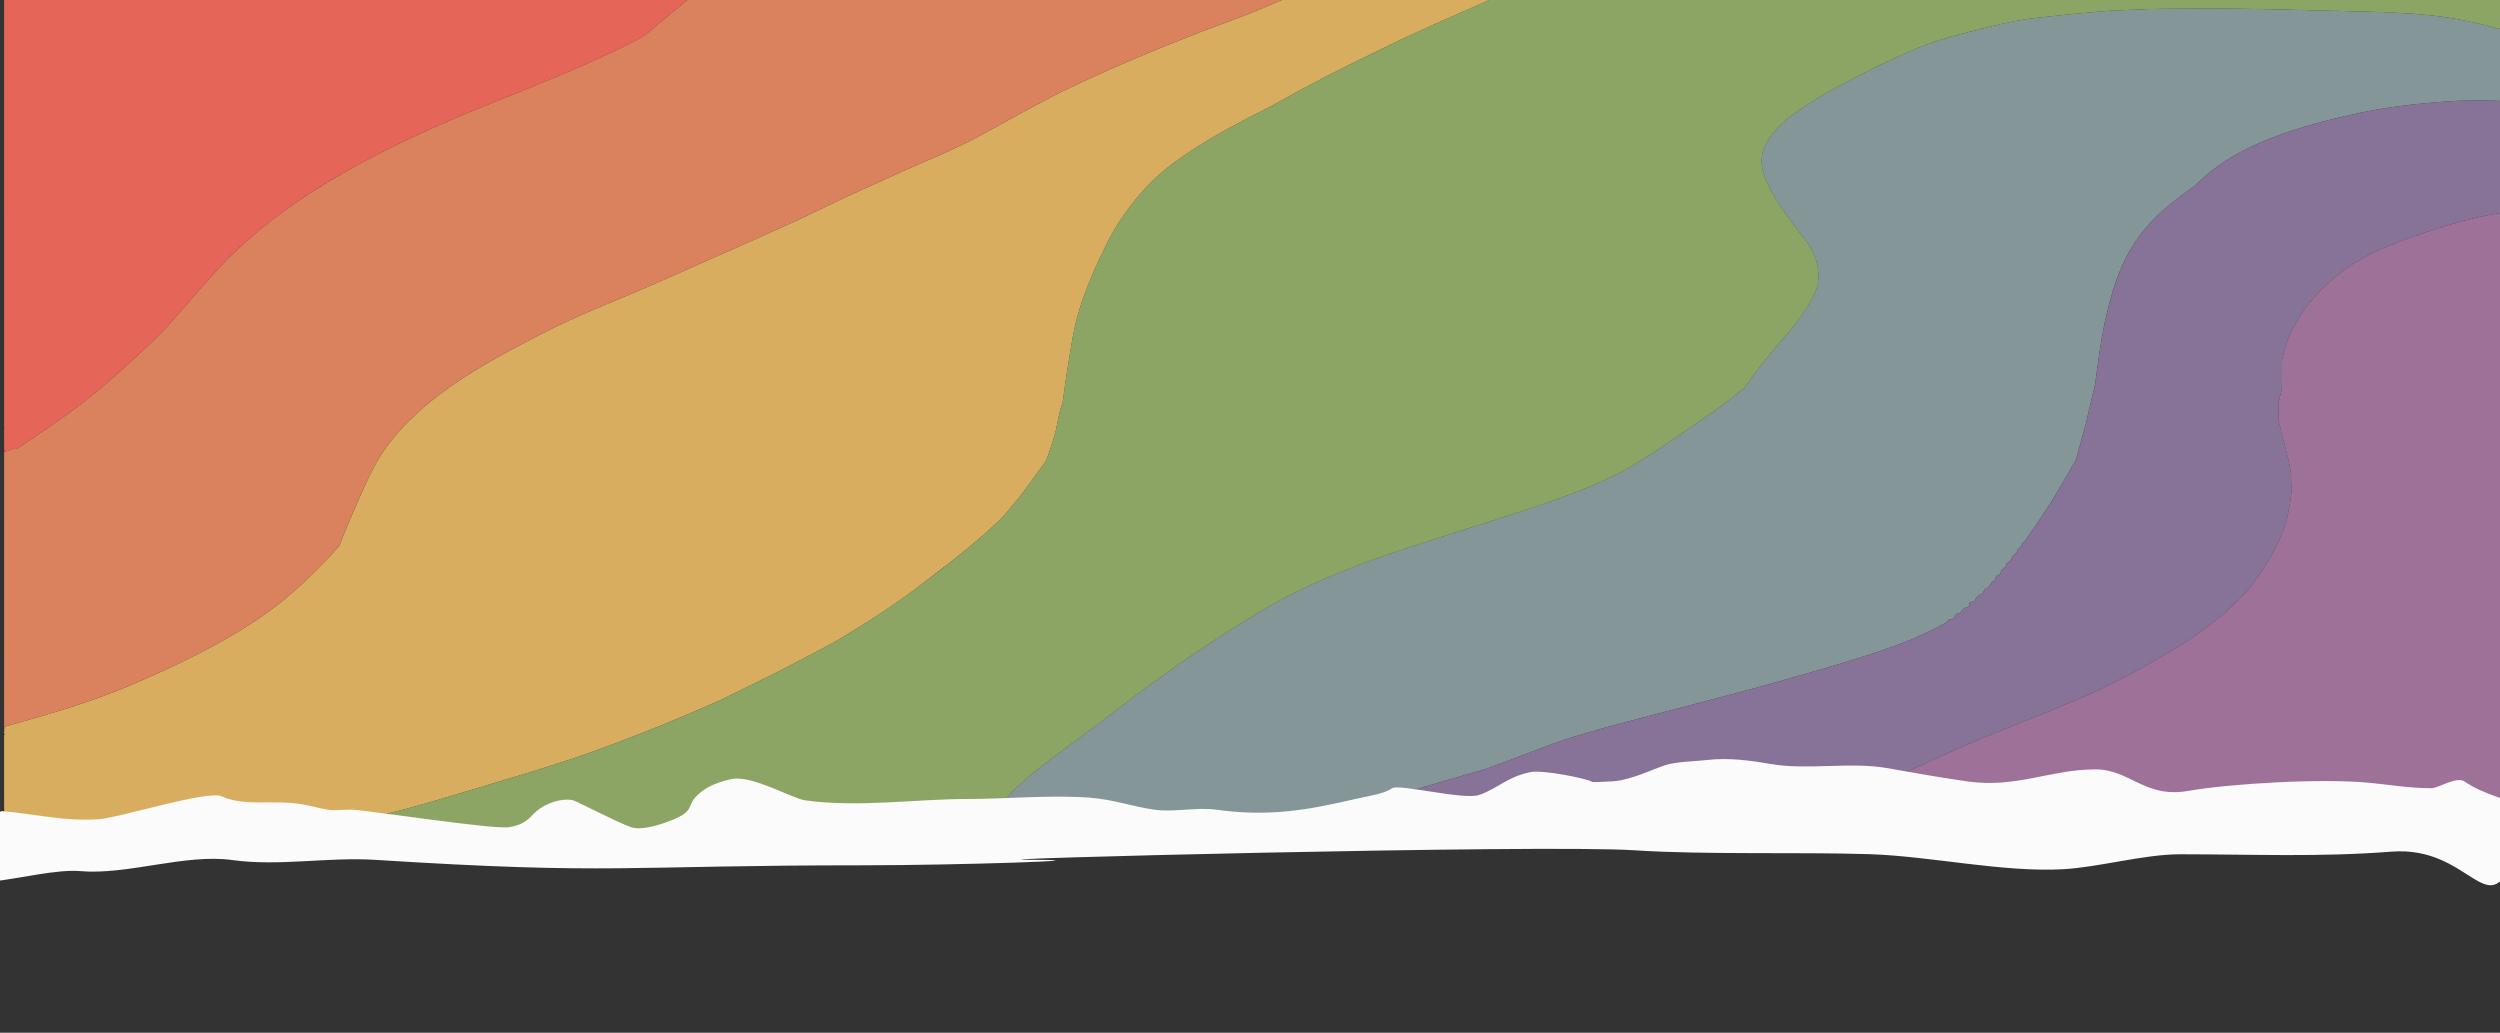
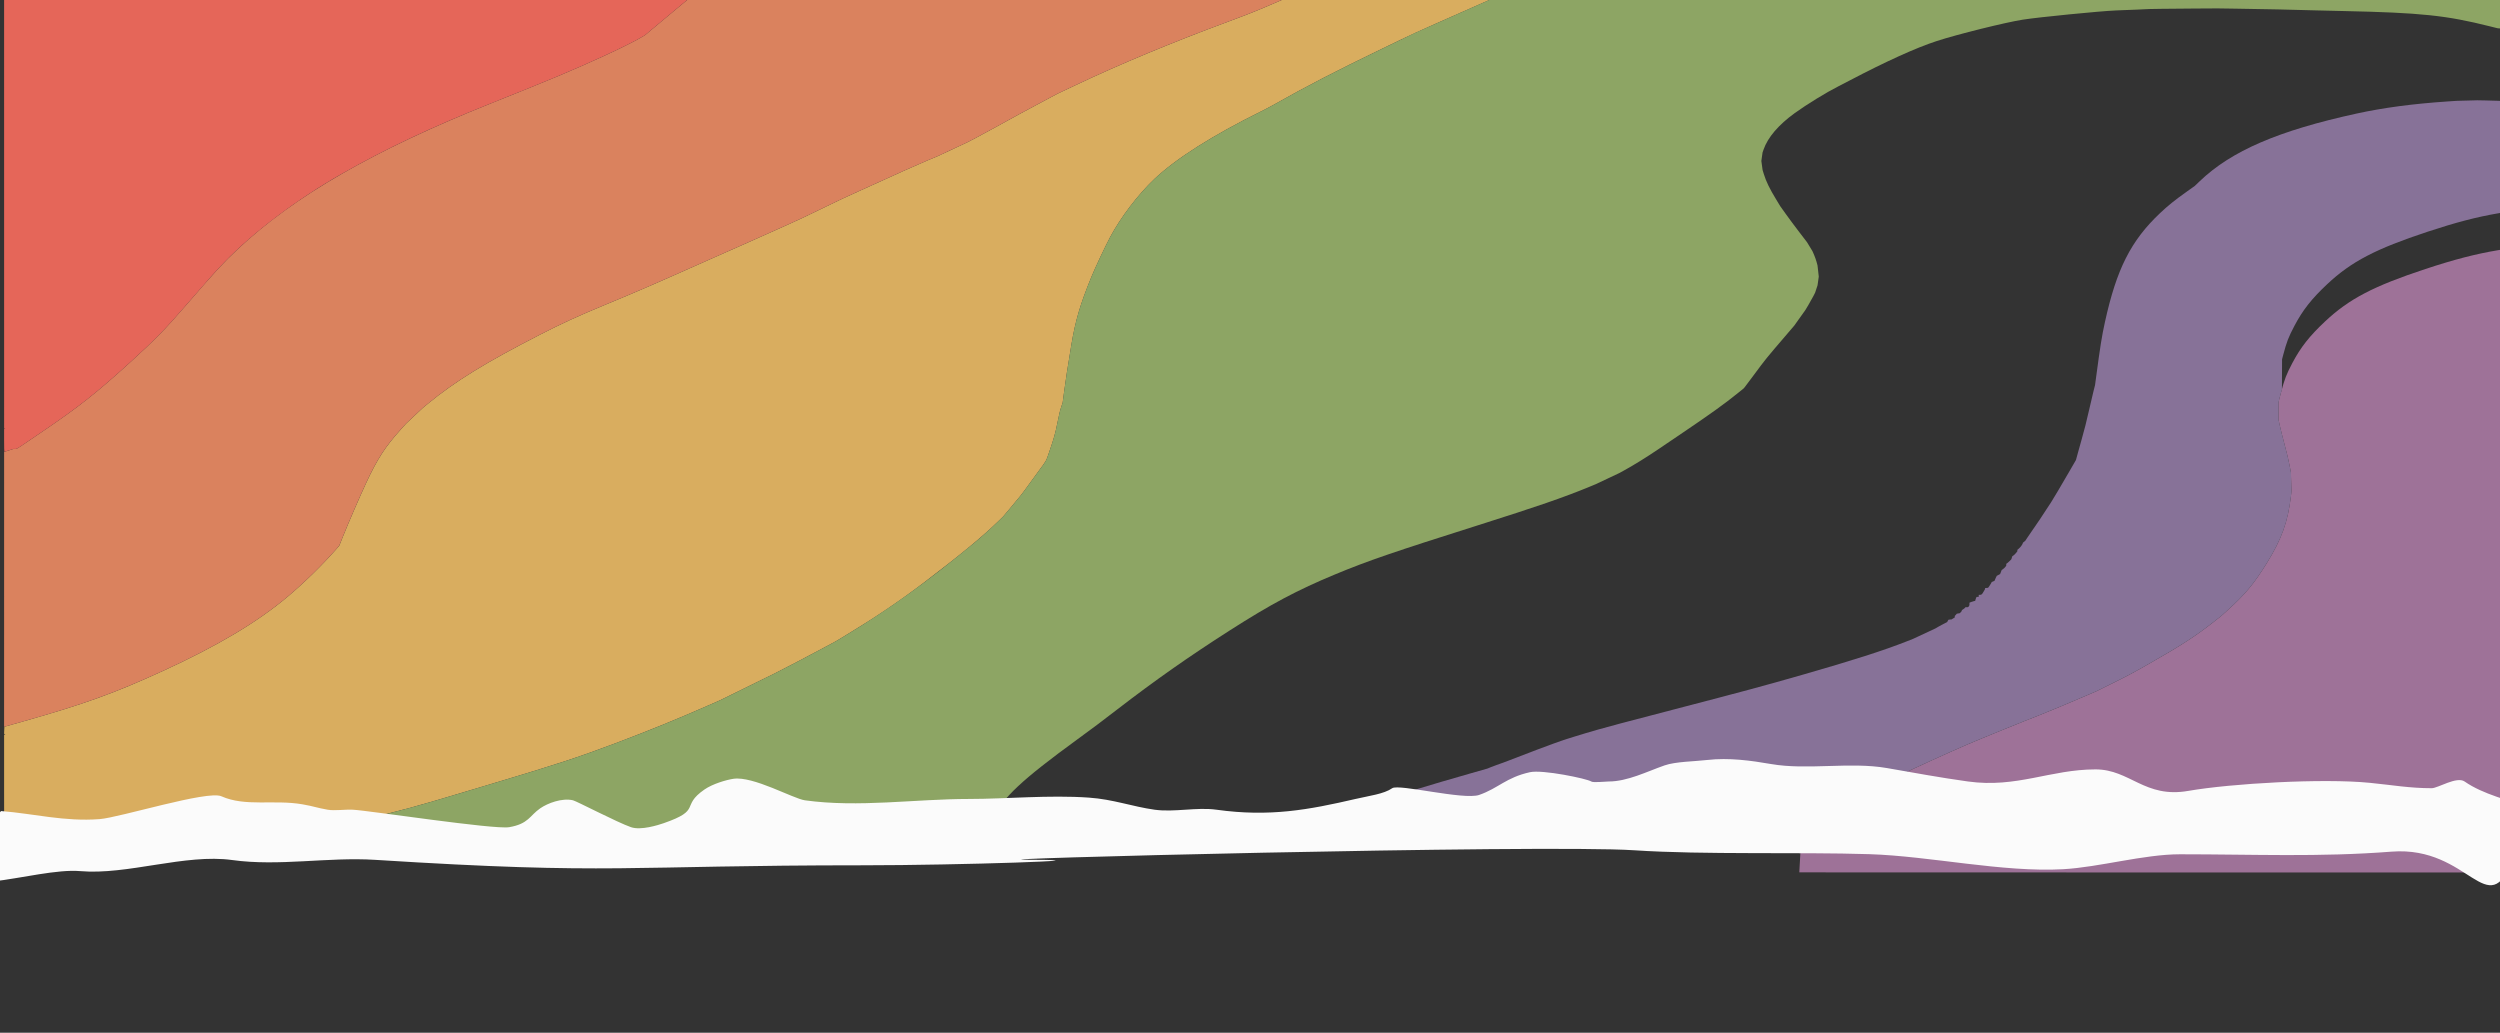
<svg xmlns="http://www.w3.org/2000/svg" xmlns:ns1="http://sodipodi.sourceforge.net/DTD/sodipodi-0.dtd" xmlns:ns2="http://www.inkscape.org/namespaces/inkscape" version="1.1" id="Calque_1" x="0px" y="0px" viewBox="0 0 2048 846" xml:space="preserve" ns1:docname="fond.svg" ns2:version="1.3.2 (091e20e, 2023-11-25, custom)" width="2048" height="846">
  <rect x="0" y="0" width="2048" height="846" fill="#333333" stroke="none" />
  <defs id="defs82" />
  <ns1:namedview id="namedview82" pagecolor="#ffffff" bordercolor="#000000" borderopacity="0.25" ns2:showpageshadow="2" ns2:pageopacity="0.0" ns2:pagecheckerboard="0" ns2:deskcolor="#d1d1d1" ns2:zoom="0.44953761" ns2:cx="749.65919" ns2:cy="421.54426" ns2:window-width="1920" ns2:window-height="1000" ns2:window-x="-11" ns2:window-y="-11" ns2:window-maximized="1" ns2:current-layer="Calque_1" />
  <style type="text/css" id="style1">
	.st0{fill:#D63F52;}
	.st1{fill:#FF0000;}
	.st2{fill:#271A88;}
	.st3{fill:#FFCA0D;}
	.st4{fill:#940001;}
	.st5{fill:#FBFBFB;}
	.st6{fill:#EFEFF0;}
	.st7{fill:#7B79B8;}
	.st8{fill:#940001;}
	.st9{fill:none;stroke:#6B1218;stroke-width:6;stroke-linecap:round;stroke-miterlimit:10;}
	.st10{fill:none;stroke:#831518;stroke-width:4;stroke-linecap:round;stroke-miterlimit:10;}
</style>
  <g id="g70" transform="matrix(4.882,0,0,2.31,571.042,-262.501)">
    <path style="fill:#d9ad5f" d="m -116.28,392.02 v -17.805 l 0.105,-0.105 0.105,-0.105 -0.107,-0.066 -0.107,-0.066 0.024,-1.253 0.024,-1.253 3.26,-1.958 c 10.223,-6.14 15.093,-9.855 23.198,-17.691 9.27,-8.963 15.982,-17.407 21.146,-26.603 2.743,-4.885 5.837,-11.285 8.077,-16.708 l 0.509,-1.232 0.58,-3.051 c 0.971,-5.109 2.917,-14.607 3.946,-19.265 1.88,-8.506 3.192,-12.793 5.764,-18.831 l 0.905,-2.124 1.408,-2.794 1.408,-2.794 0.873,-1.524 c 4.483,-7.827 9.753,-14.685 18.834,-24.511 3.615,-3.911 6.321,-6.539 10.556,-10.251 6.209,-5.442 7.981,-7.065 17.687,-16.204 1.933,-1.819 4.942,-4.637 6.689,-6.261 1.746,-1.624 4.48,-4.209 6.074,-5.744 l 2.899,-2.79 3.409,-3.473 3.409,-3.473 2.963,-2.852 c 6.741,-6.489 9.659,-9.253 11.303,-10.704 l 1.736,-1.533 2.486,-2.456 2.486,-2.456 1.419,-1.566 c 0.78,-0.861 2.163,-2.443 3.072,-3.514 2.132,-2.512 2.669,-3.135 4.371,-5.074 3.12,-3.554 4.073,-4.633 5.166,-5.848 l 1.143,-1.27 3.01,-3.014 c 7.439,-7.448 16.284,-15.224 25.659,-22.559 3.37,-2.637 4.472,-3.571 8.058,-6.83 l 1.75,-1.591 17.379,0.021 17.379,0.021 -5.707,5.334 c -7.911,7.394 -7.639,7.13 -13.095,12.704 -7.932,8.102 -12.756,13.375 -18.301,20 -0.478,0.571 -1.39,1.584 -2.028,2.25 -8.178,8.555 -14.252,16.687 -17.896,23.961 -2.737,5.464 -5.659,13.571 -7.437,20.633 -0.849,3.374 -2.516,10.863 -3.165,14.221 -1.879,9.726 -2.675,15.447 -3.354,24.13 -0.648,8.282 -0.926,12.08 -1.186,16.214 l -0.261,4.149 -0.204,1.27 c -0.243,1.512 -0.387,2.766 -0.677,5.884 -0.331,3.573 -0.607,5.636 -1.395,10.449 -0.532,3.246 -0.413,2.793 -1.715,6.527 -0.601,1.723 -1.467,4.238 -1.924,5.588 -0.868,2.563 -1.333,3.797 -3.047,8.086 l -1.032,2.582 -0.741,1.525 c -2.716,5.591 -6.329,11.892 -12.526,21.843 -4.207,6.755 -8.166,12.394 -13.255,18.881 l -1.528,1.947 -1.521,1.736 c -2.261,2.581 -7.391,8.261 -8.6,9.522 -0.582,0.607 -2.068,2.151 -3.303,3.432 -1.235,1.281 -3.102,3.22 -4.15,4.309 l -1.904,1.98 -2.117,1.961 c -5.323,4.931 -9.593,8.604 -15.429,13.269 -6.147,4.914 -10.064,7.624 -20.851,14.422 -1.094,0.69 -3.742,2.366 -5.884,3.726 -6.678,4.238 -8.735,5.414 -16.214,9.271 -3.841,1.981 -5.808,3.019 -7.879,4.159 l -1.826,1.005 h -24.95 -24.95 z" id="path76" />
    <path style="fill:#da825e" d="m -116.279,322.642 0.001,-48.749 0.782,-0.53 0.782,-0.53 0.223,5.5e-4 0.223,5.4e-4 0.175,-0.148 c 0.097,-0.082 0.702,-0.91 1.346,-1.841 0.644,-0.931 1.929,-2.779 2.856,-4.106 6.133,-8.778 9.202,-13.9 14.839,-24.765 4.235,-8.162 5.729,-11.389 9.252,-19.981 5.217,-12.72 6.209,-14.996 8.718,-19.981 9.453,-18.785 22.896,-35.151 42.461,-51.69 10.329,-8.732 13.574,-11.605 18.708,-16.559 2.955,-2.852 5.933,-6.003 6.875,-7.273 l 0.377,-0.508 1.02,-1.82 c 0.561,-1.001 2.24,-3.963 3.731,-6.583 l 2.711,-4.763 H 48.872 c 27.539,0 50.07,0.015 50.07,0.034 0,0.04 -2.989,2.758 -4.487,4.081 -1.498,1.322 -2.773,2.368 -5.249,4.306 -9.375,7.335 -18.22,15.111 -25.659,22.559 l -3.01,3.014 -1.143,1.27 c -1.093,1.215 -2.046,2.294 -5.166,5.848 -1.702,1.939 -2.239,2.562 -4.371,5.074 -0.909,1.071 -2.291,2.652 -3.072,3.514 l -1.419,1.566 -2.486,2.456 -2.486,2.456 -1.736,1.533 c -1.644,1.452 -4.562,4.215 -11.303,10.704 l -2.963,2.852 -3.409,3.473 -3.409,3.473 -2.899,2.79 c -1.594,1.535 -4.328,4.119 -6.074,5.744 -1.746,1.624 -4.756,4.442 -6.689,6.261 -9.706,9.138 -11.478,10.761 -17.687,16.204 -4.235,3.712 -6.941,6.34 -10.556,10.251 -9.082,9.826 -14.351,16.684 -18.834,24.511 l -0.873,1.524 -1.408,2.794 -1.408,2.794 -0.905,2.124 c -2.572,6.038 -3.884,10.325 -5.764,18.831 -1.029,4.658 -2.975,14.156 -3.946,19.265 l -0.58,3.051 -0.509,1.232 c -2.24,5.423 -5.334,11.823 -8.077,16.708 -5.164,9.196 -11.876,17.64 -21.146,26.603 -8.168,7.897 -13.315,11.806 -23.664,17.972 -1.35,0.805 -2.541,1.517 -2.646,1.582 l -0.191,0.119 z" id="path75" />
-     <path style="fill:#849697" d="m 48.312,409.72 c 1.64e-4,-0.058 0.132,-0.868 0.292,-1.799 l 0.292,-1.693 0.463,-1.82 c 2.089,-8.209 5.084,-14.132 14.448,-28.575 2.738,-4.222 3.796,-5.901 6.647,-10.541 6.385,-10.393 11.987,-18.71 18.876,-28.025 6.961,-9.412 11.372,-14.371 17.787,-19.992 5.414,-4.745 9.771,-7.907 23.957,-17.389 9.776,-6.534 14.502,-9.981 18.584,-13.554 l 1.143,-1 1.995,-1.994 1.995,-1.994 0.761,-0.889 c 1.788,-2.088 3.722,-4.624 5.845,-7.662 0.651,-0.931 2.19,-3.132 3.421,-4.89 5.265,-7.52 7.545,-10.974 9.864,-14.945 l 0.963,-1.649 0.179,-0.476 c 0.099,-0.262 0.762,-2.133 1.474,-4.159 2.135,-6.077 1.857,-5.353 5.623,-14.656 l 1.186,-2.93 0.928,-2.752 0.928,-2.752 0.518,-1.831 c 0.285,-1.007 0.652,-2.387 0.815,-3.066 l 0.298,-1.235 0.208,-1.328 0.208,-1.328 0.101,-1.539 0.101,-1.539 -0.104,-1.97 -0.104,-1.97 -0.164,-1.281 c -0.09,-0.705 -0.282,-1.845 -0.425,-2.534 l -0.261,-1.253 -0.453,-1.577 -0.453,-1.577 -1.334,-3.683 c -0.734,-2.026 -1.745,-4.902 -2.248,-6.392 l -0.914,-2.709 -0.633,-2.201 c -1.154,-4.01 -1.738,-6.54 -2.123,-9.189 l -0.209,-1.441 -0.105,-1.608 -0.105,-1.608 0.1,-1.501 0.1,-1.501 0.173,-1.05 c 0.711,-4.324 2.516,-8.784 5.227,-12.92 2.045,-3.119 5.292,-7.333 7.304,-9.477 0.396,-0.422 1.215,-1.318 1.82,-1.991 4.028,-4.478 8.854,-9.359 11.345,-11.473 2.772,-2.353 4.449,-3.472 8.669,-5.781 4.684,-2.564 7.214,-3.787 9.169,-4.432 2.66,-0.878 12.95,-3.028 15.563,-3.253 0.163,-0.014 0.754,-0.066 1.312,-0.115 0.559,-0.049 1.549,-0.129 2.201,-0.178 0.652,-0.049 1.281,-0.113 1.397,-0.142 0.116,-0.03 0.478,-0.061 0.804,-0.07 0.326,-0.009 1.24,-0.04 2.032,-0.07 0.792,-0.03 3.211,-0.076 5.376,-0.103 l 3.937,-0.049 2.921,0.089 c 5.073,0.155 9.808,0.368 13.293,0.597 0.675,0.044 2.923,0.158 4.995,0.252 5.519,0.251 7.24,0.385 10.39,0.81 5.622,0.758 8.877,1.821 14.121,4.611 0.466,0.248 0.951,0.504 1.078,0.568 l 0.231,0.118 0.561,0.087 0.561,0.087 0.202,-0.039 0.202,-0.039 v 12.898 12.898 l -0.233,-0.038 c -0.555,-0.091 -2.113,-0.213 -3.365,-0.263 l -1.355,-0.054 -1.736,0.099 -1.736,0.099 -1.482,0.211 c -5.852,0.832 -10.772,2.214 -15.282,4.293 -13.149,6.062 -21.028,13.244 -26.353,24.021 l -0.816,1.651 -1.24,1.863 c -7.755,11.648 -11.117,22.301 -13.411,42.503 -0.825,7.266 -1.093,10.587 -1.951,24.172 l -0.131,2.074 -0.253,2.117 c -0.139,1.164 -0.463,4.079 -0.72,6.477 -0.494,4.612 -0.793,7.121 -1.278,10.71 -0.163,1.211 -0.445,3.344 -0.625,4.741 l -0.328,2.54 -1.183,4.318 c -1.386,5.059 -2.397,8.669 -2.982,10.644 -0.717,2.422 -3.113,9.987 -3.561,11.243 -0.091,0.256 -0.3,0.9 -0.464,1.432 l -0.298,0.966 -0.198,0.346 -0.198,0.346 -0.059,0.339 c -0.091,0.518 -0.376,1.307 -0.647,1.788 l -0.244,0.434 v 0.255 0.255 l -0.217,0.582 c -0.119,0.32 -0.312,0.72 -0.428,0.89 l -0.211,0.308 -0.072,0.512 -0.072,0.512 -0.238,0.535 c -0.131,0.294 -0.325,0.664 -0.431,0.822 l -0.192,0.287 v 0.324 0.324 l -0.137,0.405 c -0.075,0.223 -0.248,0.572 -0.385,0.775 l -0.249,0.37 -0.045,0.265 c -0.025,0.146 -0.083,0.468 -0.131,0.717 l -0.086,0.453 -0.277,0.309 -0.277,0.309 -0.131,0.55 c -0.072,0.303 -0.156,0.698 -0.186,0.878 l -0.056,0.327 -0.239,0.223 -0.239,0.223 -0.146,0.593 c -0.08,0.326 -0.219,0.788 -0.308,1.027 l -0.162,0.434 -0.252,0.05 -0.252,0.05 v 0.232 c 0,0.128 -0.052,0.386 -0.117,0.574 -0.064,0.188 -0.162,0.532 -0.216,0.765 -0.055,0.233 -0.154,0.506 -0.22,0.608 l -0.12,0.184 -0.193,0.027 -0.193,0.027 v 0.339 0.339 l -0.186,0.026 -0.186,0.026 -0.086,0.439 c -0.048,0.242 -0.097,0.553 -0.111,0.693 l -0.024,0.253 -0.254,0.117 c -0.14,0.064 -0.359,0.215 -0.487,0.334 l -0.233,0.217 0.011,0.428 c 0.012,0.462 -0.067,0.873 -0.201,1.042 l -0.084,0.106 h -0.196 -0.196 l -0.059,0.191 c -0.032,0.105 -0.168,0.341 -0.302,0.525 l -0.243,0.334 v 0.179 c 0,0.099 -0.078,0.341 -0.174,0.54 l -0.174,0.361 -0.241,0.084 -0.241,0.084 -0.177,0.412 -0.177,0.412 v 0.253 0.253 l -0.28,0.366 -0.28,0.366 -0.165,0.003 c -0.09,0.002 -0.207,0.03 -0.26,0.062 l -0.095,0.059 -0.095,0.377 -0.095,0.377 -0.348,0.407 c -0.192,0.224 -0.449,0.506 -0.572,0.627 -0.123,0.121 -0.414,0.458 -0.647,0.748 l -0.423,0.528 -1.863,1.835 -1.863,1.835 -1.101,0.918 c -3.879,3.235 -9.064,6.744 -17.519,11.858 -6.703,4.054 -9.149,5.448 -21.851,12.45 -8.783,4.842 -10.259,5.669 -12.361,6.926 -1.164,0.696 -2.952,1.82 -3.973,2.499 l -1.856,1.233 -1.658,1.245 c -0.912,0.684 -2.134,1.641 -2.716,2.127 -1.279,1.066 -4.536,3.703 -5.035,4.077 -0.198,0.148 -0.622,0.482 -0.943,0.742 -0.321,0.26 -0.736,0.575 -0.922,0.699 -0.186,0.125 -0.6,0.454 -0.92,0.731 l -0.582,0.505 -2.636,1.584 c -7.091,4.263 -13.429,8.355 -17.833,11.515 -3.003,2.154 -4.16,2.937 -7.112,4.812 -2.877,1.827 -4.178,2.703 -6.617,4.458 l -1.749,1.258 H 72.492 48.312 Z" id="path74" />
-     <path style="fill:#9e7298" d="m 185.302,409.792 c 0,-0.097 1.802,-2.953 2.856,-4.527 3.075,-4.591 5.713,-8.027 9.304,-12.119 l 1.449,-1.651 2.583,-2.626 c 2.986,-3.036 8.42,-8.263 11.752,-11.305 2.131,-1.945 9.525,-8.298 12.019,-10.326 1.219,-0.991 5.347,-4.64 8.297,-7.335 l 1.228,-1.121 2.211,-2.312 c 3.022,-3.16 3.748,-3.975 6.592,-7.392 5.445,-6.543 7.87,-9.863 10.948,-14.991 l 1.268,-2.112 1.121,-2.142 c 2.845,-5.436 4.359,-9.3 6.477,-16.527 2.475,-8.449 3.535,-14.64 4.031,-23.537 l 0.097,-1.736 -0.045,-3.429 -0.045,-3.429 -0.179,-1.99 c -0.234,-2.603 -0.422,-4.272 -0.981,-8.678 -0.254,-2.002 -0.565,-4.631 -0.691,-5.842 l -0.23,-2.201 -9.5e-4,-3.048 -9.5e-4,-3.048 0.147,-1.355 c 0.081,-0.745 0.208,-1.755 0.284,-2.244 l 0.137,-0.889 0.012,-5.419 0.012,-5.419 0.185,-1.482 c 0.583,-4.67 0.894,-6.376 1.888,-10.358 1.407,-5.632 2.874,-9.576 5.502,-14.788 4.033,-7.998 8.111,-12.5 16.851,-18.603 4.772,-3.332 8.444,-5.344 12.115,-6.635 l 1.172,-0.412 v 110.531 110.531 h -59.182 c -32.55,0 -59.182,-0.015 -59.182,-0.034 z" id="path73" />
+     <path style="fill:#9e7298" d="m 185.302,409.792 c 0,-0.097 1.802,-2.953 2.856,-4.527 3.075,-4.591 5.713,-8.027 9.304,-12.119 l 1.449,-1.651 2.583,-2.626 c 2.986,-3.036 8.42,-8.263 11.752,-11.305 2.131,-1.945 9.525,-8.298 12.019,-10.326 1.219,-0.991 5.347,-4.64 8.297,-7.335 l 1.228,-1.121 2.211,-2.312 c 3.022,-3.16 3.748,-3.975 6.592,-7.392 5.445,-6.543 7.87,-9.863 10.948,-14.991 l 1.268,-2.112 1.121,-2.142 c 2.845,-5.436 4.359,-9.3 6.477,-16.527 2.475,-8.449 3.535,-14.64 4.031,-23.537 l 0.097,-1.736 -0.045,-3.429 -0.045,-3.429 -0.179,-1.99 c -0.234,-2.603 -0.422,-4.272 -0.981,-8.678 -0.254,-2.002 -0.565,-4.631 -0.691,-5.842 l -0.23,-2.201 -9.5e-4,-3.048 -9.5e-4,-3.048 0.147,-1.355 c 0.081,-0.745 0.208,-1.755 0.284,-2.244 c 0.583,-4.67 0.894,-6.376 1.888,-10.358 1.407,-5.632 2.874,-9.576 5.502,-14.788 4.033,-7.998 8.111,-12.5 16.851,-18.603 4.772,-3.332 8.444,-5.344 12.115,-6.635 l 1.172,-0.412 v 110.531 110.531 h -59.182 c -32.55,0 -59.182,-0.015 -59.182,-0.034 z" id="path73" />
    <path style="fill:#e56659" d="m -116.28,269.834 v -4.017 l 0.085,-0.052 c 0.047,-0.029 0.084,-0.098 0.083,-0.153 l -10e-4,-0.101 -0.082,0.127 -0.082,0.127 -10e-4,-76.475 -0.001,-76.475 h 57.536 57.536 l -0.035,0.064 c -0.019,0.035 -1.237,2.178 -2.706,4.763 -1.469,2.584 -3.13,5.518 -3.691,6.519 l -1.02,1.82 -0.377,0.508 c -0.942,1.271 -3.921,4.421 -6.875,7.273 -5.133,4.955 -8.379,7.828 -18.708,16.559 -9.933,8.397 -17.594,16.045 -24.958,24.912 -7.601,9.153 -14.742,20.501 -19.681,31.273 -1.528,3.334 -2.486,5.601 -6.54,15.487 -3.524,8.592 -5.018,11.819 -9.252,19.981 -5.637,10.865 -8.706,15.987 -14.839,24.765 -0.927,1.327 -2.213,3.175 -2.856,4.106 -0.644,0.931 -1.25,1.76 -1.346,1.841 l -0.175,0.148 h -0.231 -0.231 l -0.733,0.508 c -0.403,0.279 -0.752,0.508 -0.775,0.508 -0.024,0 -0.043,-1.808 -0.043,-4.017 z" id="path72" />
    <path style="fill:#8da564" d="m -64.676,408.886 c 1.643,-0.909 5.593,-2.99 9.229,-4.861 6.097,-3.138 8.58,-4.569 14.986,-8.634 2.142,-1.359 4.79,-3.036 5.884,-3.726 10.787,-6.799 14.704,-9.508 20.851,-14.422 5.836,-4.666 10.106,-8.338 15.429,-13.269 l 2.117,-1.961 1.904,-1.98 c 1.047,-1.089 2.915,-3.028 4.15,-4.309 1.235,-1.281 2.721,-2.825 3.303,-3.432 1.209,-1.261 6.339,-6.942 8.6,-9.522 l 1.521,-1.736 1.528,-1.947 c 7.451,-9.495 13.65,-18.912 21.698,-32.958 1.13,-1.972 2.96,-5.452 4.083,-7.765 l 0.741,-1.525 1.032,-2.582 c 1.714,-4.289 2.179,-5.522 3.047,-8.086 0.458,-1.35 1.323,-3.865 1.924,-5.588 1.302,-3.734 1.183,-3.281 1.715,-6.527 0.788,-4.813 1.064,-6.876 1.395,-10.449 0.289,-3.118 0.433,-4.372 0.677,-5.884 l 0.204,-1.27 0.261,-4.149 c 0.26,-4.133 0.538,-7.932 1.186,-16.214 0.68,-8.683 1.475,-14.403 3.354,-24.13 0.649,-3.358 2.315,-10.847 3.165,-14.221 1.778,-7.061 4.7,-15.169 7.437,-20.633 3.644,-7.274 9.717,-15.406 17.896,-23.961 0.638,-0.667 1.55,-1.68 2.028,-2.25 5.611,-6.704 10.395,-11.926 18.488,-20.183 l 5.08,-5.183 1.482,-1.396 c 0.815,-0.768 3.863,-3.626 6.773,-6.351 l 5.292,-4.956 84.942,-0.006 84.942,-0.006 v 5.464 5.464 l -0.134,0.052 -0.134,0.052 -0.621,-0.087 -0.621,-0.087 -0.239,-0.122 c -0.132,-0.067 -0.62,-0.325 -1.086,-0.572 -7.301,-3.885 -11.597,-4.835 -24.511,-5.421 -2.072,-0.094 -4.32,-0.208 -4.995,-0.252 -3.485,-0.23 -8.219,-0.442 -13.293,-0.597 l -2.921,-0.089 -3.937,0.049 c -2.165,0.027 -4.585,0.073 -5.376,0.103 -0.792,0.03 -1.706,0.061 -2.032,0.07 -0.326,0.009 -0.688,0.04 -0.804,0.07 -0.116,0.03 -0.745,0.094 -1.397,0.142 -0.652,0.049 -1.643,0.129 -2.201,0.178 -0.559,0.049 -1.149,0.101 -1.312,0.115 -2.613,0.224 -12.903,2.375 -15.563,3.253 -2.933,0.967 -11,5.201 -14.493,7.606 -3.467,2.387 -8.577,7.285 -14.689,14.08 -0.605,0.673 -1.424,1.568 -1.82,1.991 -2.012,2.144 -5.259,6.358 -7.304,9.477 -2.711,4.136 -4.515,8.595 -5.227,12.92 l -0.173,1.05 -0.1,1.501 -0.1,1.501 0.105,1.608 0.105,1.608 0.209,1.441 c 0.385,2.649 0.969,5.18 2.123,9.189 l 0.633,2.201 0.914,2.709 c 0.503,1.49 1.515,4.367 2.248,6.392 l 1.334,3.683 0.453,1.577 0.453,1.577 0.261,1.253 c 0.143,0.689 0.335,1.83 0.425,2.534 l 0.164,1.281 0.104,1.97 0.104,1.97 -0.101,1.539 -0.101,1.539 -0.208,1.328 -0.208,1.328 -0.298,1.235 c -0.164,0.679 -0.531,2.059 -0.815,3.066 l -0.518,1.831 -0.928,2.752 -0.928,2.752 -1.186,2.93 c -3.766,9.304 -3.488,8.579 -5.623,14.656 -0.712,2.026 -1.375,3.897 -1.474,4.159 l -0.179,0.476 -0.963,1.649 c -2.319,3.971 -4.599,7.425 -9.864,14.945 -1.231,1.758 -2.771,3.959 -3.421,4.89 -2.123,3.039 -4.057,5.574 -5.845,7.662 l -0.761,0.889 -1.995,1.994 -1.995,1.994 -1.143,1 c -4.082,3.573 -8.808,7.019 -18.584,13.554 -14.186,9.482 -18.543,12.644 -23.957,17.389 -6.414,5.621 -10.826,10.58 -17.787,19.992 -6.889,9.315 -12.491,17.633 -18.876,28.025 -2.851,4.64 -3.909,6.319 -6.647,10.541 -9.411,14.516 -12.391,20.423 -14.476,28.702 l -0.49,1.947 -0.277,1.672 -0.277,1.672 -57.327,-10e-4 -57.327,-0.001 z" id="path71" />
    <path style="fill:#877298" d="m 96.787,409.752 c 0.619,-0.57 5.25,-3.736 8.251,-5.642 2.952,-1.875 4.109,-2.657 7.112,-4.812 4.404,-3.16 10.742,-7.252 17.833,-11.515 l 2.636,-1.584 0.582,-0.505 c 0.32,-0.278 0.734,-0.607 0.92,-0.731 0.186,-0.125 0.601,-0.439 0.922,-0.699 0.321,-0.26 0.745,-0.594 0.943,-0.742 0.499,-0.374 3.756,-3.01 5.035,-4.077 0.582,-0.485 1.804,-1.442 2.716,-2.127 l 1.658,-1.245 1.856,-1.233 c 1.021,-0.678 2.808,-1.803 3.973,-2.499 2.102,-1.256 3.579,-2.084 12.361,-6.926 12.702,-7.003 15.148,-8.396 21.851,-12.45 8.455,-5.114 13.64,-8.623 17.519,-11.858 l 1.101,-0.918 1.863,-1.835 1.863,-1.835 0.423,-0.528 c 0.233,-0.291 0.524,-0.627 0.647,-0.748 0.123,-0.121 0.38,-0.403 0.572,-0.627 l 0.348,-0.407 0.095,-0.377 0.095,-0.377 0.095,-0.059 c 0.052,-0.032 0.169,-0.06 0.26,-0.062 l 0.165,-0.003 0.28,-0.366 0.28,-0.366 v -0.253 -0.253 l 0.177,-0.412 0.177,-0.412 0.241,-0.084 0.241,-0.084 0.174,-0.361 c 0.096,-0.198 0.174,-0.441 0.174,-0.54 v -0.179 l 0.243,-0.334 c 0.134,-0.184 0.27,-0.42 0.302,-0.525 l 0.059,-0.191 h 0.196 0.196 l 0.084,-0.106 c 0.134,-0.169 0.213,-0.58 0.201,-1.042 l -0.011,-0.428 0.233,-0.217 c 0.128,-0.119 0.348,-0.27 0.487,-0.334 l 0.254,-0.117 0.024,-0.253 c 0.013,-0.139 0.063,-0.451 0.111,-0.693 l 0.086,-0.439 0.186,-0.026 0.186,-0.026 v -0.339 -0.339 l 0.193,-0.027 0.193,-0.027 0.12,-0.184 c 0.066,-0.101 0.165,-0.375 0.22,-0.608 0.055,-0.233 0.152,-0.577 0.216,-0.765 0.064,-0.188 0.117,-0.446 0.117,-0.574 v -0.232 l 0.252,-0.05 0.252,-0.05 0.162,-0.434 c 0.089,-0.239 0.228,-0.701 0.308,-1.027 l 0.146,-0.593 0.239,-0.223 0.239,-0.223 0.056,-0.327 c 0.03,-0.18 0.114,-0.575 0.186,-0.878 l 0.131,-0.55 0.277,-0.309 0.277,-0.309 0.086,-0.453 c 0.047,-0.249 0.106,-0.572 0.131,-0.717 l 0.045,-0.265 0.249,-0.37 c 0.137,-0.204 0.31,-0.553 0.385,-0.775 l 0.137,-0.405 v -0.324 -0.324 l 0.192,-0.287 c 0.106,-0.158 0.3,-0.528 0.431,-0.822 l 0.238,-0.535 0.072,-0.512 0.072,-0.512 0.211,-0.308 c 0.116,-0.17 0.309,-0.57 0.428,-0.89 l 0.217,-0.582 v -0.255 -0.255 l 0.244,-0.434 c 0.271,-0.482 0.556,-1.271 0.647,-1.788 l 0.059,-0.339 0.198,-0.346 0.198,-0.346 0.298,-0.966 c 0.164,-0.531 0.372,-1.176 0.464,-1.432 0.448,-1.256 2.844,-8.821 3.561,-11.243 0.584,-1.975 1.595,-5.584 2.982,-10.644 l 1.183,-4.318 0.328,-2.54 c 0.18,-1.397 0.462,-3.531 0.625,-4.741 0.485,-3.59 0.784,-6.099 1.278,-10.71 0.257,-2.398 0.581,-5.313 0.72,-6.477 l 0.253,-2.117 0.131,-2.074 c 0.748,-11.841 1.003,-15.223 1.529,-20.278 1.956,-18.807 4.351,-28.822 9.221,-38.566 1.398,-2.797 2.454,-4.589 4.613,-7.832 l 1.24,-1.863 0.816,-1.651 c 5.325,-10.777 13.204,-17.959 26.353,-24.021 4.51,-2.079 9.43,-3.462 15.282,-4.293 l 1.482,-0.211 1.736,-0.099 1.736,-0.099 1.355,0.054 c 1.305,0.052 3.012,0.187 3.408,0.269 l 0.191,0.04 -0.021,19.605 -0.021,19.605 -1.355,0.487 c -3.636,1.308 -7.177,3.259 -11.89,6.55 -8.74,6.103 -12.818,10.606 -16.851,18.603 -2.628,5.212 -4.096,9.156 -5.502,14.788 -0.994,3.982 -1.306,5.688 -1.888,10.358 l -0.185,1.482 -0.012,5.419 -0.012,5.419 -0.137,0.889 c -0.075,0.489 -0.203,1.499 -0.284,2.244 l -0.147,1.355 9.5e-4,3.048 9.5e-4,3.048 0.23,2.201 c 0.126,1.211 0.437,3.84 0.691,5.842 0.558,4.406 0.747,6.075 0.981,8.678 l 0.179,1.99 0.045,3.429 0.045,3.429 -0.097,1.736 c -0.495,8.898 -1.556,15.089 -4.031,23.537 -2.117,7.228 -3.631,11.091 -6.477,16.527 l -1.121,2.142 -1.268,2.112 c -3.079,5.128 -5.503,8.448 -10.948,14.991 -2.844,3.418 -3.57,4.232 -6.592,7.392 l -2.211,2.312 -1.228,1.121 c -2.951,2.694 -7.079,6.343 -8.297,7.335 -2.494,2.028 -9.888,8.381 -12.019,10.326 -3.332,3.042 -8.767,8.27 -11.752,11.305 l -2.583,2.626 -1.449,1.651 c -4.308,4.91 -8.395,10.423 -11.437,15.43 l -0.759,1.249 H 140.987 96.707 Z" id="path70" />
  </g>
  <path style="fill:#fbfbfb;fill-opacity:1;stroke-width:0.191" d="m 0.904,664.414 c 27.023,2.136 51.943,8.828 80.723,6.605 16.539,-1.278 88.389,-23.755 99.716,-18.713 19.736,8.785 42.975,2.518 66.478,6.605 9.629,1.674 11.51,2.827 20.576,4.403 5.821,1.012 14.015,-0.317 20.576,0 12.988,0.628 115.907,16.448 128.207,14.31 15.907,-2.766 16.622,-9.358 25.325,-15.411 6.221,-4.326 18.039,-8.717 26.908,-6.605 2.958,0.705 36.223,18.1 47.484,22.015 8.037,2.795 22.148,-1.647 26.908,-3.302 31.688,-11.019 13.304,-13.656 33.239,-27.519 6.728,-4.679 17.969,-7.933 23.742,-8.806 16.145,-2.441 49.06,16.29 58.564,17.612 44.114,6.136 90.154,-1.101 134.538,-1.101 30.43,0 65.328,-3.382 98.133,-1.101 19.961,1.388 35.7,7.387 53.815,9.907 16.234,2.258 34.416,-2.258 50.65,0 43.641,6.07 75.508,0.108 113.961,-8.806 11.431,-2.65 23.228,-4.046 30.073,-8.806 5.352,-3.722 58.667,9.871 71.226,5.504 15.742,-5.474 21.942,-14.241 41.538,-18.61 10.363,-2.31 47.006,5.335 50.265,7.602 1.641,1.141 11.409,0 14.245,0 15.473,0 31.273,-8.123 45.901,-13.209 8.95,-3.112 24.42,-3.197 34.822,-4.403 17.788,-2.062 36.128,0.502 52.232,3.302 29.954,5.208 64.703,-1.96 94.968,3.302 23.624,4.107 43.307,7.785 66.478,11.008 39.897,5.549 67.59,-9.907 104.465,-9.907 28.307,0 40.201,23.832 75.974,17.612 35.275,-6.133 110.362,-10.422 148.783,-6.605 18.89,1.877 32.541,4.403 50.65,4.403 5.06,0 20.517,-9.948 26.907,-5.504 15.255,10.609 35.878,15.228 58.564,23.116 9.044,3.145 14.471,27.362 15.828,33.023 2.648,11.05 -30.288,-3.743 -34.651,7.384 -21.084,53.764 -35.268,-11.019 -99.501,-6.055 -59.736,4.616 -112.856,2.156 -173.295,2.156 -29.693,0 -66.197,10.589 -95.781,12.235 -49.477,2.753 -108.858,-10.748 -158.793,-12.327 -57.747,-1.825 -135.102,0.617 -192.546,-3.187 -75.02,-4.969 -569.662,7.642 -494.393,7.797 70.55,0.145 -59.287,4.506 -137.017,4.506 -197.45,0 -202.956,7.998 -400.017,-4.46 -38.861,-2.457 -78.804,5.491 -117.127,0.161 -38.423,-5.344 -85.951,12.428 -124.442,9.082 -37.498,-3.26 -115.544,29.188 -115.544,-9.585 0,-4.935 -1.731,-11.903 1.583,-16.511 12.49,-17.373 36.952,-9.075 49.067,-23.116 z" id="path6" ns1:nodetypes="cssssssssssssssssssssssssssssssssssssssssssssssssc" />
</svg>